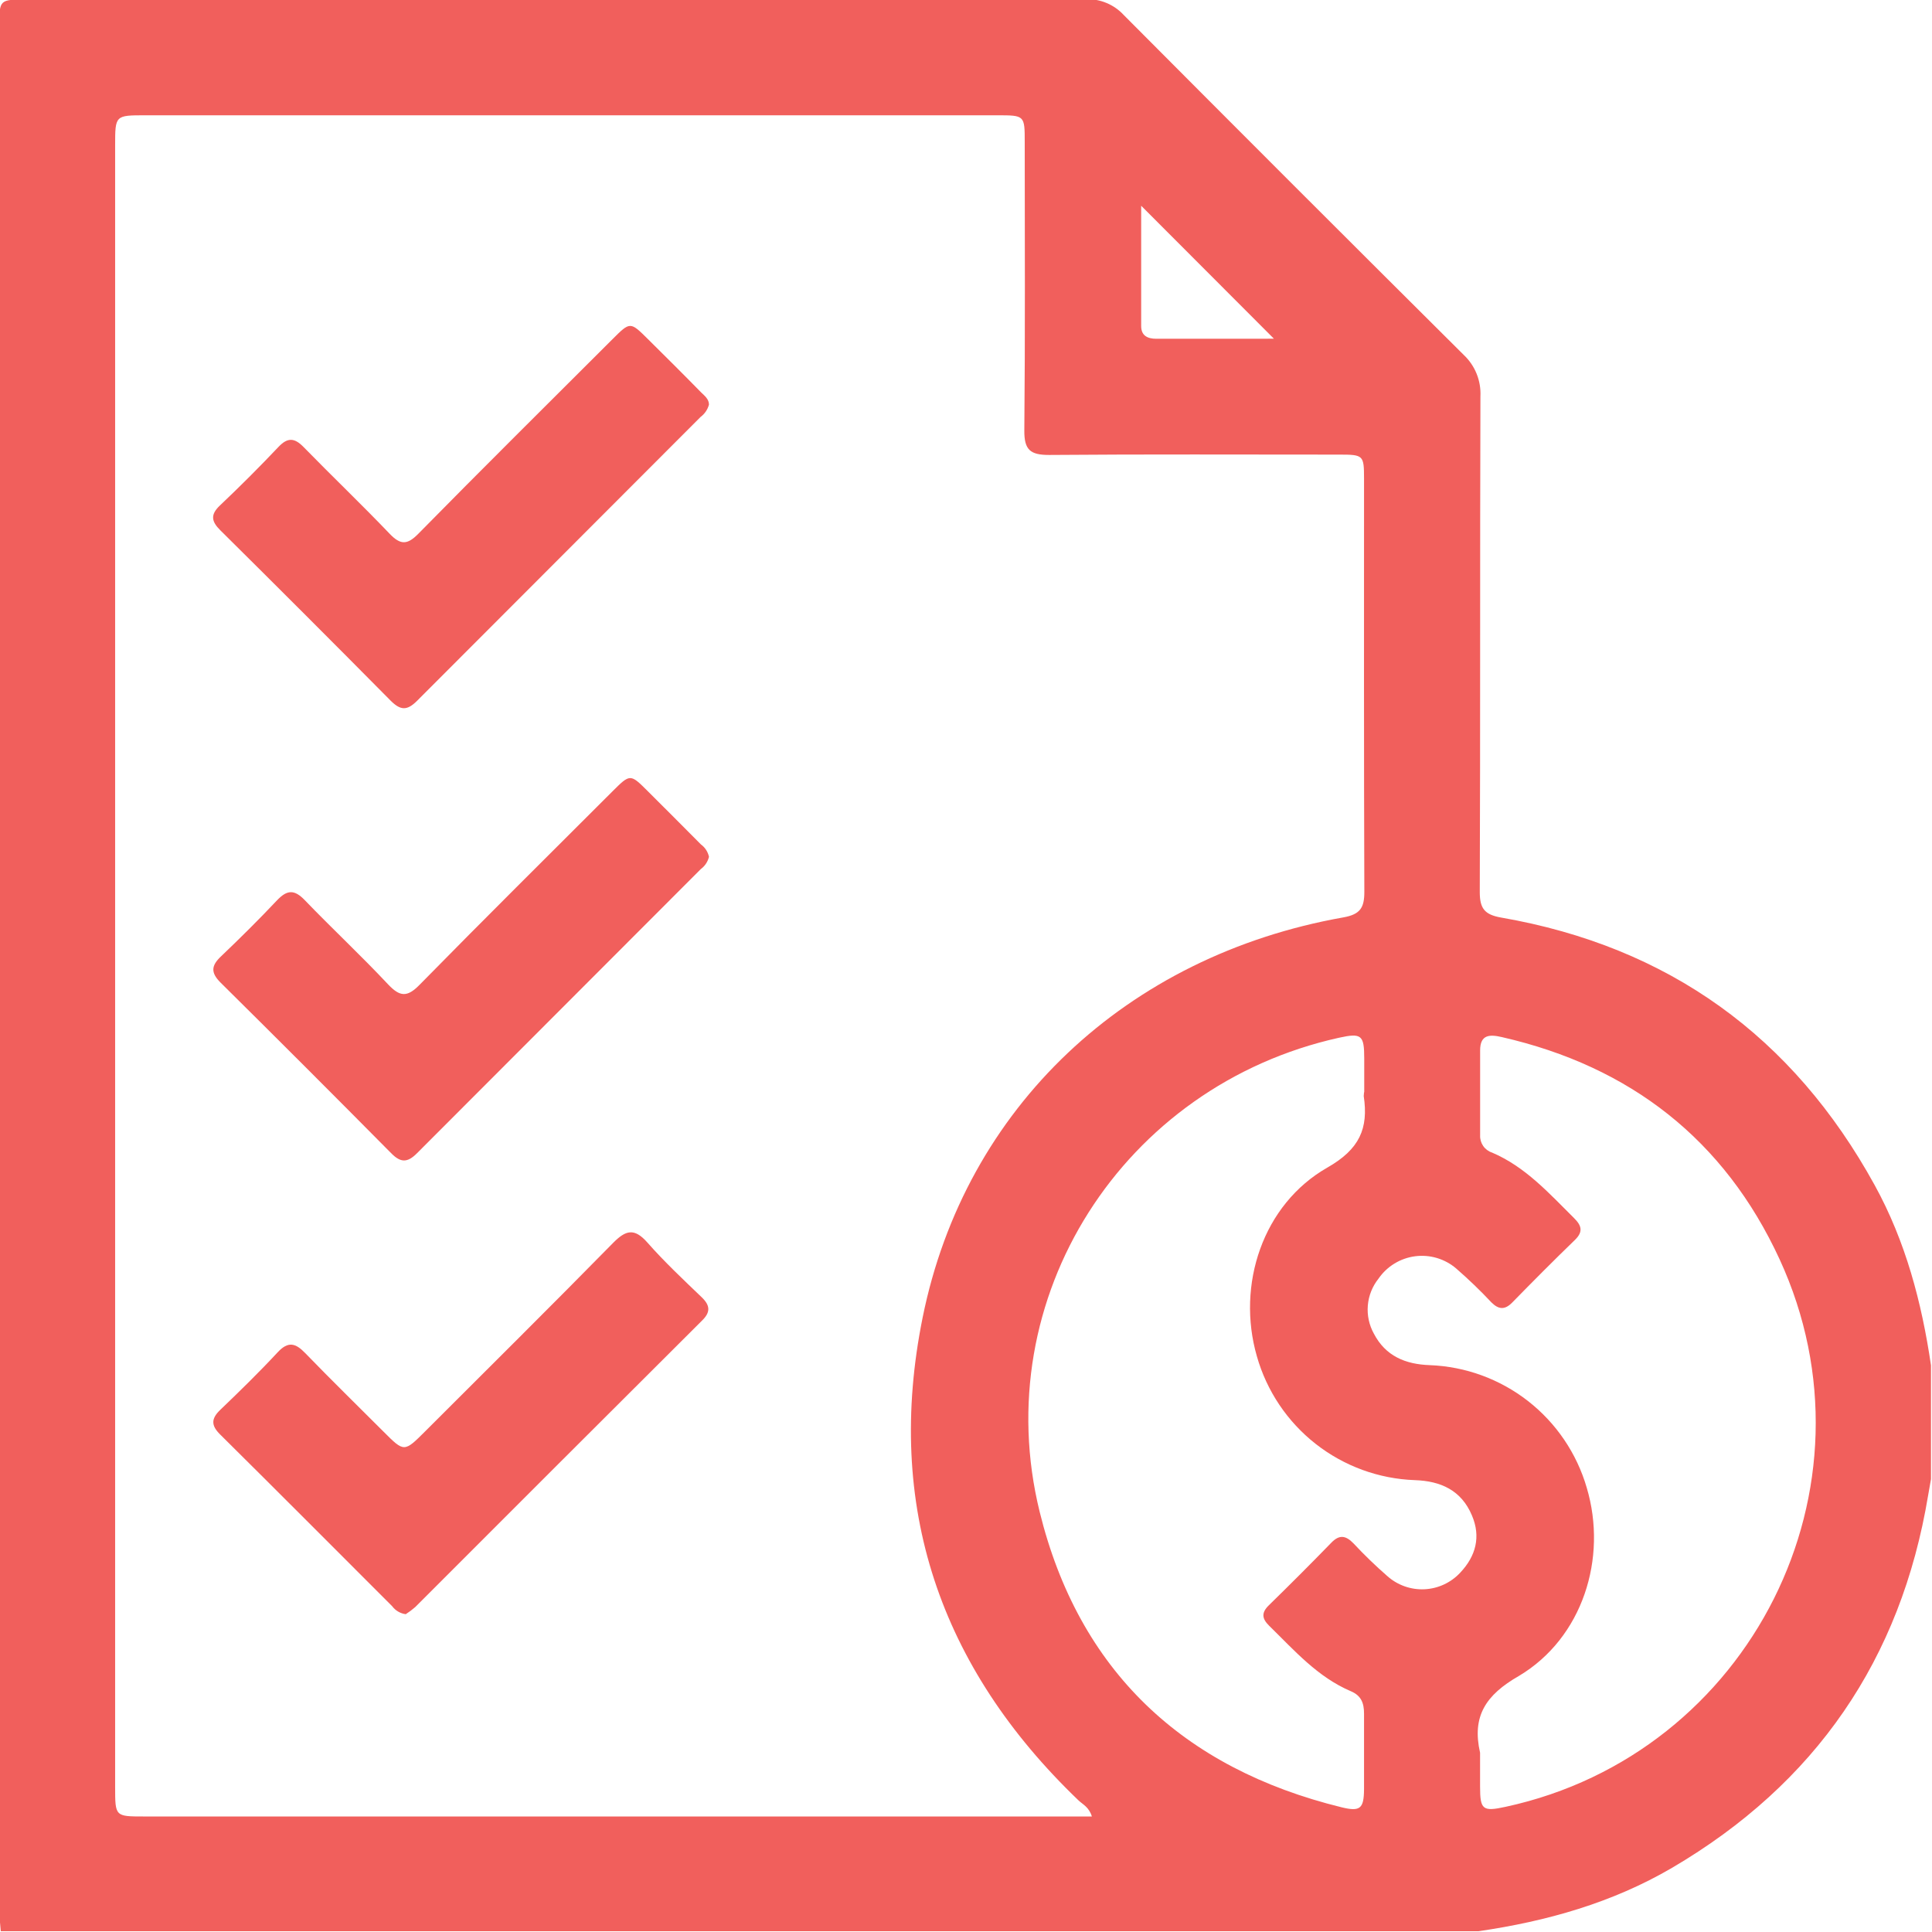
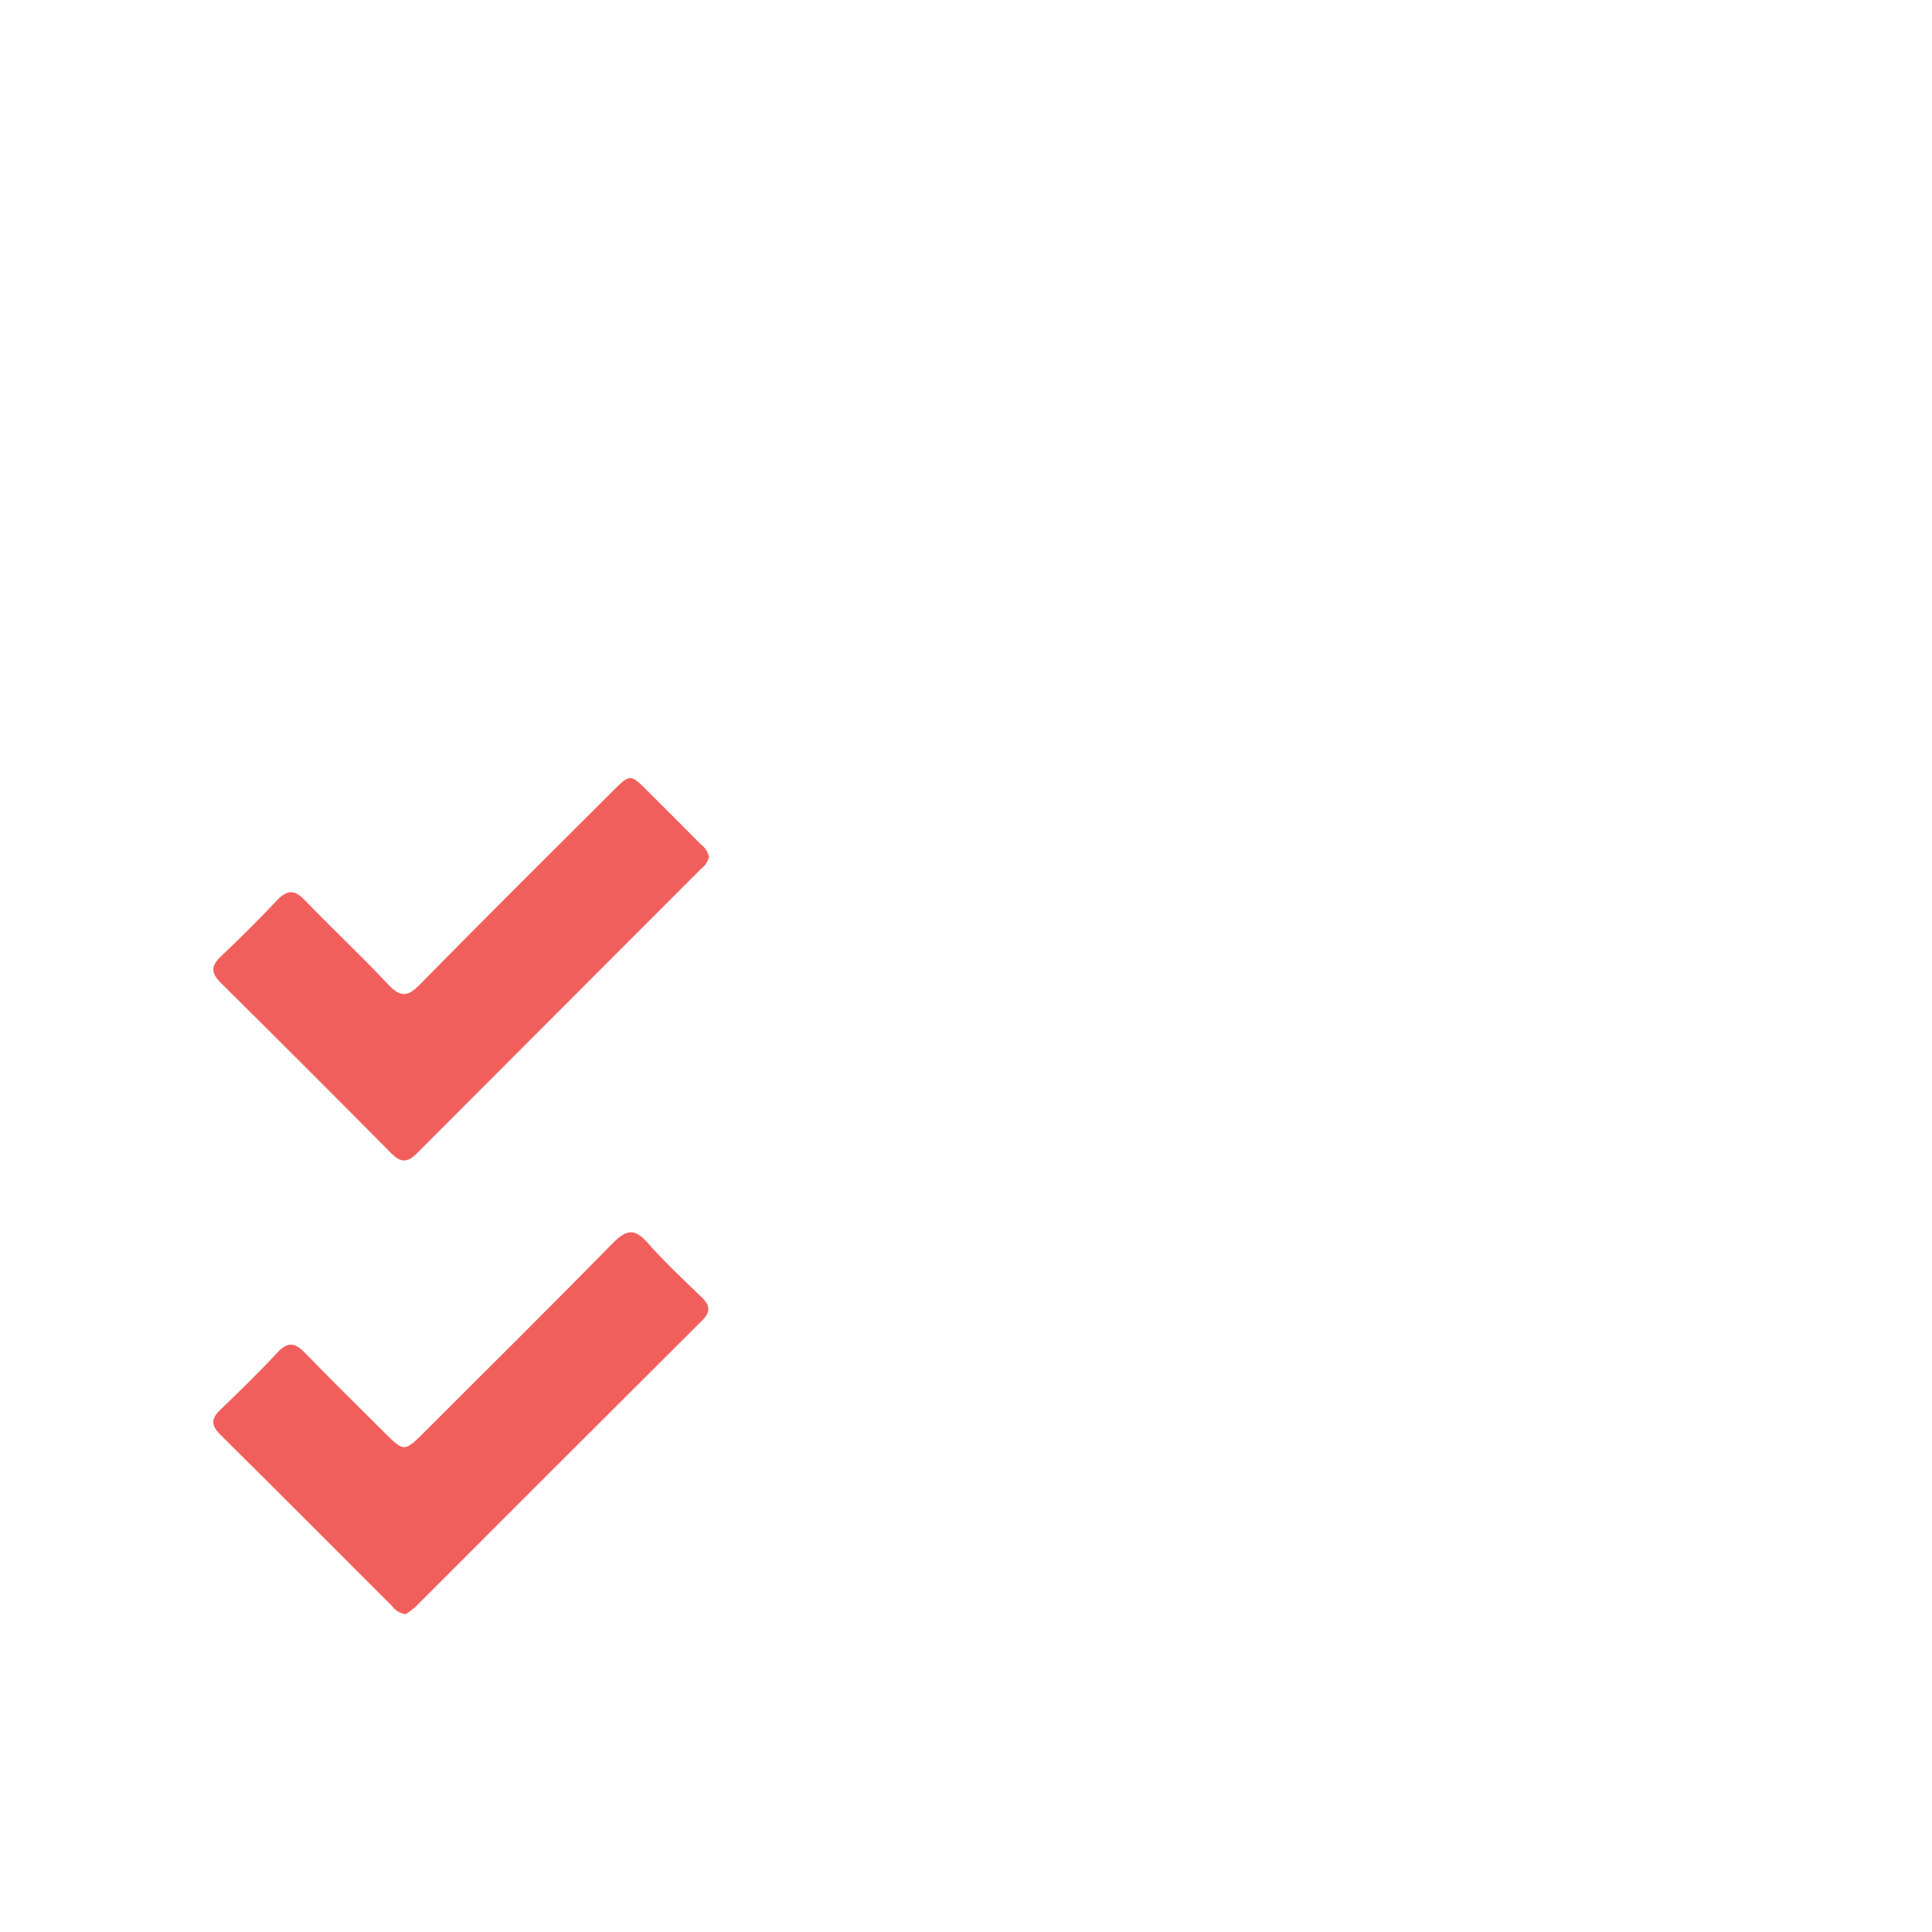
<svg xmlns="http://www.w3.org/2000/svg" width="512" height="512" viewBox="0 0 512 512" fill="none">
  <g clip-path="url(#clip0_1564_159)">
    <g clip-path="url(#clip1_1564_159)">
-       <path d="M391.848 511.789H0.202C0.068 509.974 -0.172 508.145 -0.172 506.33C-0.172 339.845 -0.172 173.37 -0.172 6.903C-0.172 -0.104 -0.172 -0.131 7.089 -0.131C100.653 -0.131 194.212 -0.158 287.767 -0.211C289.649 -0.276 291.524 0.068 293.261 0.796C294.998 1.524 296.557 2.619 297.831 4.007C327.773 34.1 357.795 64.114 387.897 94.047C389.389 95.45 390.558 97.159 391.323 99.058C392.089 100.958 392.432 103 392.329 105.045C392.182 148.824 392.329 192.603 392.155 236.382C392.155 240.707 393.383 242.388 397.815 243.163C442.167 250.864 475.148 274.675 496.81 314.076C505.006 328.972 509.29 345.189 511.746 361.926V391.904C511.492 393.359 511.212 394.827 510.972 396.295C503.756 439.781 481.132 472.682 443.101 494.998C427.245 504.274 409.894 509.159 391.848 511.789ZM289.369 481.424C288.608 478.875 286.939 478.207 285.778 477.086C249.033 441.849 234.432 399.058 244.509 349.153C255.76 293.401 298.712 253.28 355.984 243.122C360.509 242.322 361.577 240.533 361.564 236.302C361.43 199.837 361.484 163.386 361.484 126.855C361.484 120.635 361.31 120.475 354.93 120.475C329.29 120.475 303.65 120.355 278.01 120.568C273.045 120.568 271.417 119.233 271.457 114.108C271.697 88.641 271.577 63.162 271.563 37.695C271.563 30.568 271.563 30.554 264.263 30.554H38.522C30.513 30.554 30.513 30.554 30.513 38.563V473.576C30.513 481.384 30.513 481.384 38.135 481.384H289.329L289.369 481.424ZM392.235 464.5C392.235 467.503 392.235 470.493 392.235 473.482C392.235 479.595 392.916 480.156 399.016 478.821C463.896 464.793 499.48 394.186 471.611 333.724C457.036 302.091 432.063 282.617 398.041 274.849C394.918 274.128 392.235 274.035 392.249 278.399C392.249 285.887 392.249 293.375 392.249 300.863C392.201 301.865 392.484 302.855 393.052 303.682C393.621 304.509 394.445 305.127 395.399 305.441C404.234 309.205 410.481 316.199 417.128 322.792C419.143 324.794 419.624 326.409 417.355 328.611C411.736 334.044 406.223 339.596 400.751 345.189C398.789 347.191 397.174 347.044 395.279 345.189C392.32 342.032 389.202 339.029 385.935 336.193C384.449 334.912 382.71 333.959 380.831 333.395C378.951 332.832 376.974 332.671 375.029 332.923C373.083 333.174 371.212 333.834 369.538 334.857C367.864 335.88 366.425 337.245 365.314 338.862C363.69 340.895 362.706 343.364 362.488 345.956C362.269 348.549 362.826 351.148 364.086 353.424C367.196 359.404 372.482 361.553 378.915 361.779C388.381 362.141 397.492 365.473 404.958 371.305C412.423 377.136 417.862 385.17 420.505 394.267C426.07 412.953 419.383 434.068 402.566 444.118C393.73 449.177 390.033 454.81 392.235 464.5ZM361.537 289.464C361.537 286.474 361.537 283.485 361.537 280.481C361.537 274.275 360.789 273.714 354.863 275.009C297.63 287.676 261.553 343.907 275.528 400.673C285.898 442.744 313.447 468.637 355.544 478.955C360.482 480.156 361.443 479.302 361.484 474.15C361.484 467.476 361.484 460.803 361.484 454.129C361.484 451.326 360.736 449.364 358.013 448.203C349.177 444.452 342.998 437.352 336.351 430.851C334.415 428.956 334.229 427.394 336.257 425.419C341.845 419.964 347.371 414.43 352.834 408.815C355.01 406.573 356.705 406.973 358.68 409.002C361.516 412.04 364.505 414.932 367.637 417.664C370.337 420.082 373.879 421.342 377.499 421.172C381.119 421.002 384.528 419.416 386.99 416.757C391.101 412.392 392.502 407.267 390.073 401.594C387.257 394.921 381.798 392.478 374.924 392.251C365.374 391.905 356.179 388.541 348.661 382.641C341.142 376.742 335.688 368.611 333.081 359.417C327.622 340.464 334.669 319.175 351.767 309.418C360.282 304.56 362.698 299.087 361.403 290.465C361.41 290.13 361.437 289.796 361.484 289.464H361.537ZM337.605 89.763L302.422 54.526C302.422 64.924 302.422 75.668 302.422 86.412C302.422 88.975 304.131 89.776 306.426 89.776L337.605 89.763Z" fill="#F15F5C" />
-       <path d="M187.884 107.232C187.531 108.534 186.751 109.681 185.668 110.488C160.62 135.563 135.572 160.643 110.524 185.727C107.854 188.396 106.133 188.263 103.57 185.727C88.594 170.6 73.534 155.535 58.39 140.533C56.001 138.171 55.72 136.382 58.283 133.953C63.622 128.899 68.801 123.72 73.819 118.417C76.208 115.907 78.01 115.987 80.399 118.417C87.954 126.158 95.788 133.632 103.263 141.454C106.133 144.457 107.935 144.43 110.858 141.454C127.915 124.103 145.16 107.032 162.351 89.854C166.996 85.209 167.022 85.222 171.694 89.854C176.365 94.485 181.117 99.197 185.802 103.988C186.749 104.909 187.884 105.777 187.884 107.232Z" fill="#F15F5C" />
      <path d="M187.888 227.065C187.57 228.373 186.8 229.527 185.713 230.322C160.664 255.397 135.616 280.476 110.568 305.56C108.005 308.149 106.217 308.23 103.614 305.56C88.638 290.433 73.579 275.373 58.434 260.38C55.764 257.71 56.005 255.868 58.594 253.426C63.653 248.607 68.618 243.682 73.409 238.597C76.079 235.794 77.987 235.674 80.737 238.517C87.998 246.071 95.659 253.199 102.853 260.873C105.95 264.144 107.872 264.384 111.195 260.98C128.093 243.762 145.231 226.785 162.302 209.727C167 205.042 167.026 205.042 171.645 209.647C176.263 214.252 181.068 219.057 185.753 223.782C186.844 224.576 187.605 225.745 187.888 227.065Z" fill="#F15F5C" />
      <path d="M107.528 427.778C106.816 427.685 106.129 427.449 105.51 427.084C104.891 426.72 104.351 426.234 103.924 425.656C88.735 410.48 73.6 395.264 58.344 380.155C55.861 377.699 55.968 375.91 58.424 373.575C63.589 368.623 68.715 363.618 73.586 358.372C76.376 355.369 78.325 355.93 80.9 358.599C87.734 365.66 94.755 372.52 101.696 379.461C107.114 384.88 107.114 384.88 112.707 379.287C129.298 362.697 145.981 346.186 162.412 329.449C165.829 325.965 168.098 325.351 171.568 329.288C176.066 334.4 181.058 339.085 185.983 343.81C188.279 346.026 188.292 347.815 185.983 350.03C160.65 375.283 135.339 400.567 110.051 425.882C109.258 426.575 108.414 427.209 107.528 427.778Z" fill="#F15F5C" />
    </g>
  </g>
  <defs>
    <clipPath id="clip0_1564_159">
      <rect width="512" height="512" fill="white" />
    </clipPath>
    <clipPath id="clip1_1564_159">
      <rect width="511.918" height="512" fill="white" transform="translate(-0.188 -0.203)" />
    </clipPath>
  </defs>
</svg>